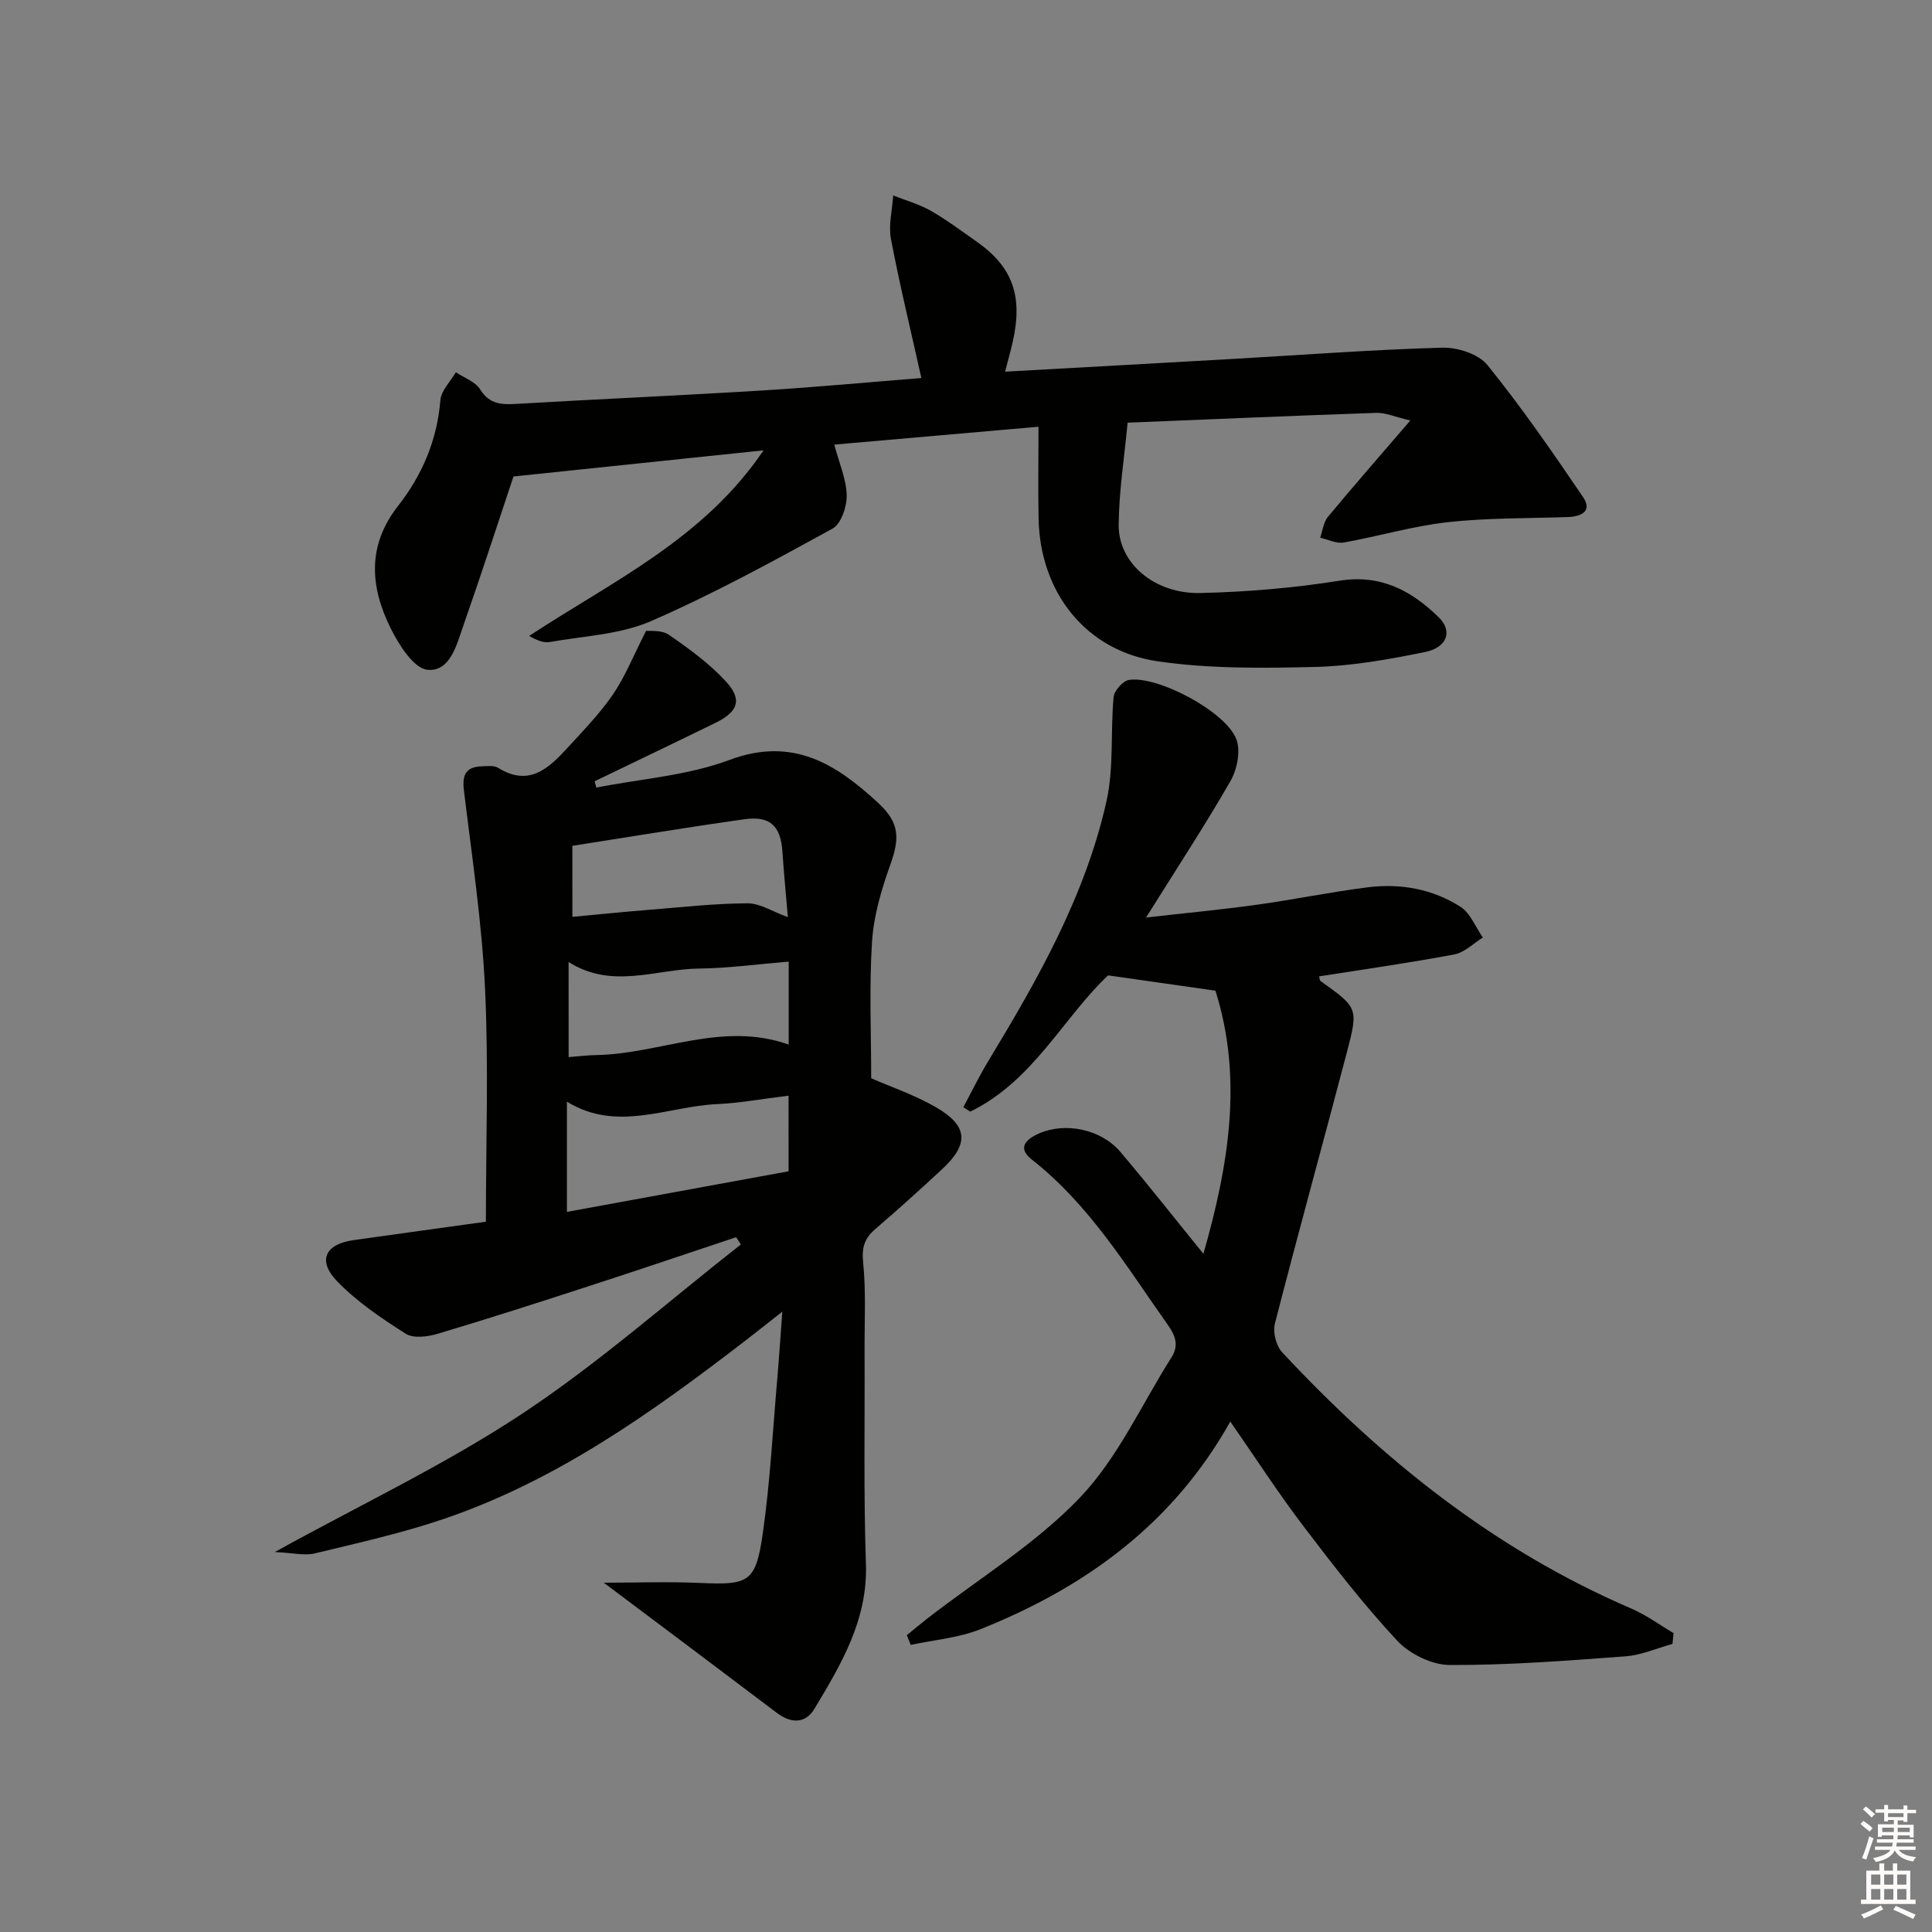
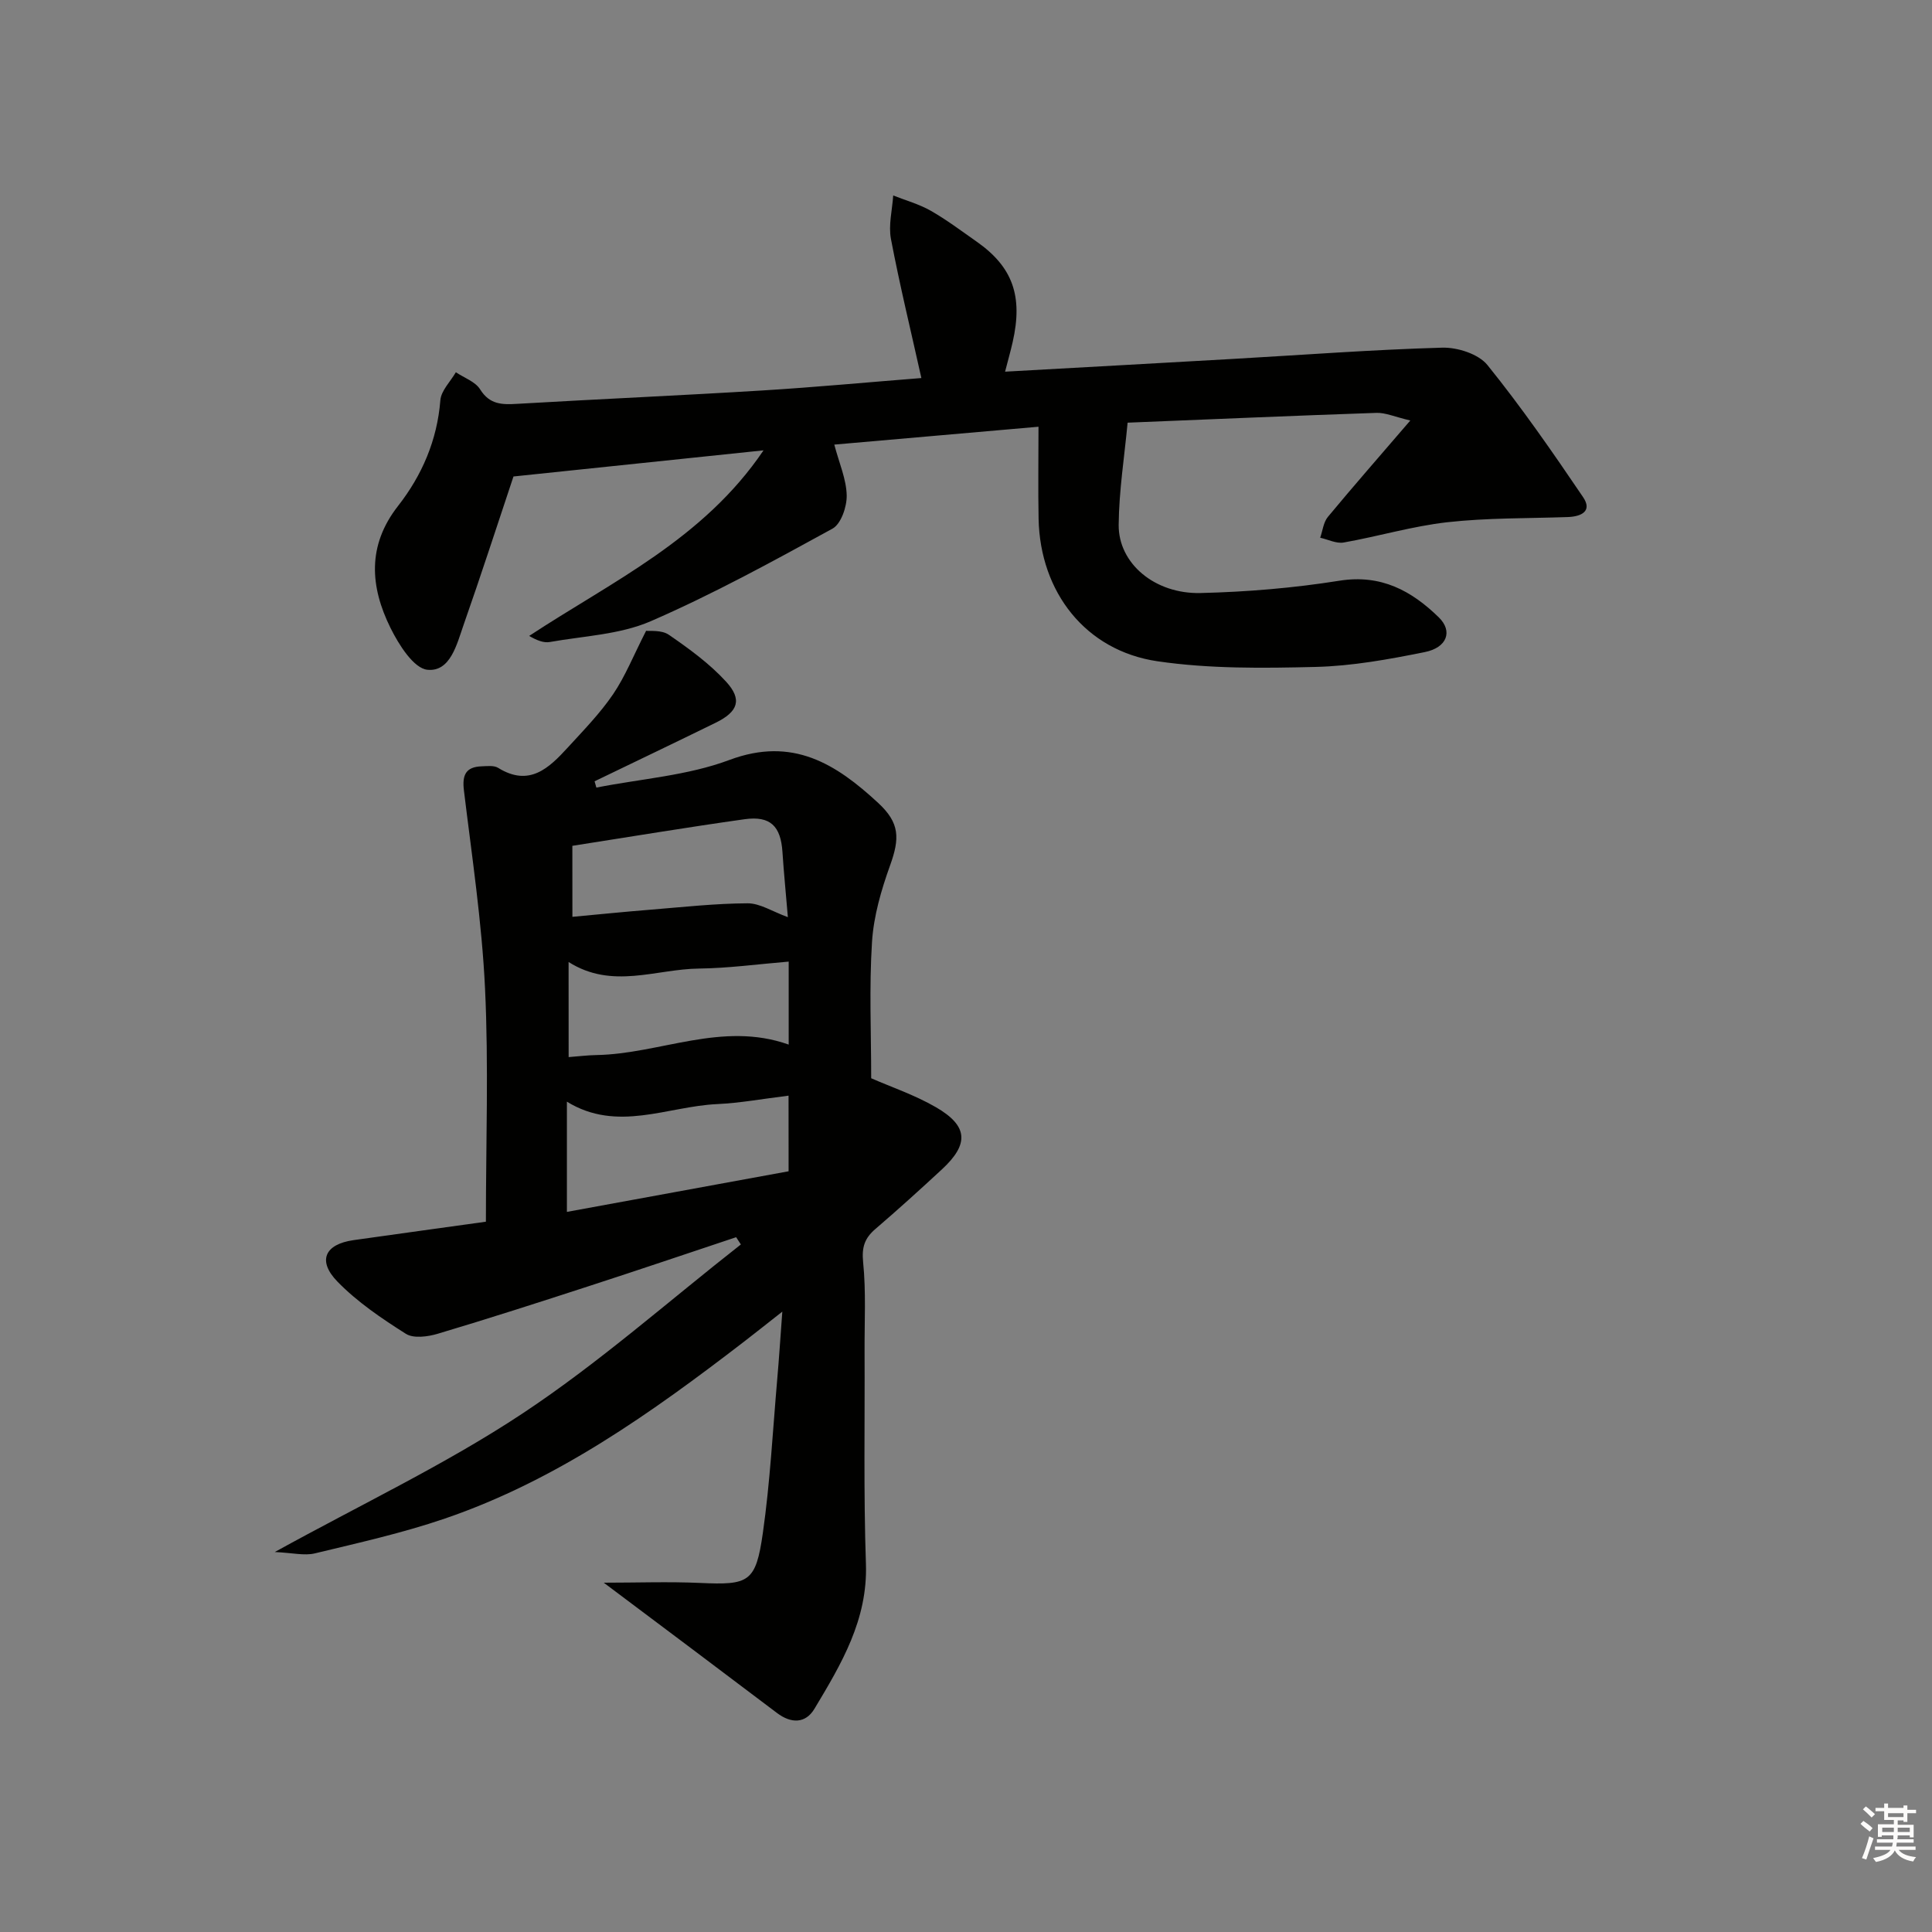
<svg xmlns="http://www.w3.org/2000/svg" enable-background="new 0 0 400 400" viewBox="0 0 400 400">
  <rect x="0" y="0" width="400" height="400" fill="#808080" stroke="none" />
  <g fill="#010100">
    <path d="m133.77 130.6c.72.1 3.18-.22 4.7.82 4.2 2.89 8.43 5.97 11.85 9.7s2.49 6.24-2.14 8.51c-8.34 4.09-16.72 8.09-25.08 12.13.12.43.24.87.37 1.3 9.22-1.82 18.87-2.47 27.55-5.72 13.1-4.9 22.09.84 30.8 8.9 4.49 4.15 4.48 7.33 2.46 12.94-1.83 5.09-3.4 10.49-3.74 15.84-.6 9.41-.17 18.88-.17 28.22 4.1 1.8 9 3.45 13.39 5.99 6.71 3.88 6.91 7.64 1.25 12.88-4.52 4.18-9.09 8.33-13.76 12.33-2.23 1.91-2.86 3.76-2.55 6.87.62 6.1.27 12.31.3 18.47.07 14.66-.22 29.34.28 43.99.4 11.58-5.11 20.77-10.66 30.02-1.84 3.06-4.8 3.1-7.76.86-11.65-8.82-23.35-17.58-35.86-26.97 6.92 0 13.43-.24 19.93.05 10.13.46 11.55-.1 13.01-10.34 1.5-10.51 2.05-21.16 2.97-31.75.38-4.3.65-8.6 1.06-14.08-3.11 2.44-5.48 4.33-7.89 6.19-19.17 14.74-38.82 28.74-61.97 36.65-8.77 3-17.89 5.03-26.92 7.21-2.16.52-4.61-.11-8.3-.28 18.11-9.99 35.43-18.18 51.24-28.65 15.87-10.5 30.24-23.26 45.26-35.03-.33-.5-.65-1-.98-1.5-10.14 3.38-20.26 6.81-30.43 10.11-10.42 3.39-20.85 6.75-31.35 9.88-2.07.62-5.02 1.01-6.6.01-5.01-3.17-10.05-6.58-14.16-10.8-4.22-4.33-2.6-7.75 3.31-8.59 9.02-1.28 18.05-2.51 27.42-3.82 0-16.36.58-32.37-.18-48.31-.65-13.7-2.72-27.34-4.37-40.98-.39-3.18.37-4.87 3.65-4.99 1.15-.04 2.56-.23 3.44.32 6.45 3.99 10.51.05 14.42-4.22 3.26-3.56 6.67-7.06 9.37-11.02 2.53-3.72 4.22-8.02 6.84-13.14zm29.49 96.24c-5.28.65-10.01 1.53-14.77 1.75-10.32.47-20.68 5.91-31.12-.5v22.82c15.43-2.83 30.52-5.59 45.9-8.41-.01-5.09-.01-10-.01-15.66zm-45.53-7.98c2.13-.16 3.92-.39 5.7-.42 13.26-.23 26.07-7.07 39.86-2.17 0-5.92 0-11.34 0-17.18-6.41.53-12.49 1.37-18.59 1.44-8.89.1-17.95 4.37-26.98-1.36.01 6.79.01 13.01.01 19.69zm.78-29.04c5.42-.5 10.8-1.05 16.19-1.48 6.69-.54 13.39-1.29 20.08-1.32 2.57-.01 5.15 1.71 8.34 2.87-.41-4.93-.84-9.2-1.12-13.48-.35-5.37-2.5-7.54-7.83-6.8-11.75 1.65-23.45 3.6-35.67 5.51.01 4.43.01 9.16.01 14.7z" />
-     <path d="m346.27 340.36c-3.26.89-6.48 2.33-9.79 2.57-12.1.9-24.23 1.84-36.34 1.79-3.69-.01-8.31-2.29-10.88-5.05-6.99-7.51-13.31-15.68-19.53-23.87-5.21-6.86-9.89-14.12-15.01-21.48-11.91 21.26-30.08 34.35-51.76 43-4.51 1.8-9.59 2.2-14.4 3.24-.27-.67-.54-1.34-.81-2.01 1.43-1.17 2.84-2.36 4.3-3.5 10.62-8.23 22.36-15.38 31.53-24.98 7.86-8.23 12.77-19.27 18.98-29.07 1.57-2.47.78-4.51-.81-6.75-8.54-12.08-16.21-24.83-28.12-34.17-3.1-2.43-1.21-4.23 1.53-5.43 5.42-2.36 12.8-.87 16.78 3.81 5.78 6.82 11.3 13.85 17.21 21.12 5.24-18.29 8.24-36.33 2.49-54.47-7.4-1.06-14.53-2.07-22.22-3.17-9.24 8.68-15.54 21.92-28.55 28.21-.47-.31-.95-.61-1.42-.92 1.73-3.22 3.33-6.52 5.22-9.64 10.27-16.95 20.05-34.19 24.42-53.72 1.55-6.94.8-14.37 1.47-21.55.12-1.32 1.93-3.36 3.19-3.55 5.93-.91 19.99 6.52 22.21 12.25.94 2.41.19 6.25-1.18 8.64-5.28 9.21-11.12 18.09-17.5 28.3 8.38-.95 15.64-1.63 22.85-2.63 7.72-1.07 15.37-2.66 23.11-3.63 6.75-.84 13.38.36 19.13 4.04 2.06 1.32 3.12 4.19 4.64 6.36-1.95 1.21-3.78 3.1-5.89 3.5-9.28 1.75-18.65 3.07-28.01 4.55.11.4.1.82.29.96 7.71 5.52 7.87 5.56 5.47 14.71-4.92 18.76-10.1 37.45-14.92 56.23-.45 1.76.26 4.58 1.5 5.92 20.72 22.24 44.08 40.94 72.27 53.05 3.08 1.33 5.86 3.38 8.77 5.1-.06.77-.14 1.5-.22 2.24z" />
    <path d="m291.99 87.06c-3.27-.77-5.15-1.64-7-1.58-17.1.58-34.19 1.33-51.53 2.03-.66 7.06-1.79 14.11-1.85 21.16-.07 7.95 7.43 14.34 16.96 14.11 9.61-.23 19.27-1.04 28.75-2.55 8.61-1.37 14.93 2.08 20.58 7.6 2.92 2.86 1.71 6.25-2.92 7.18-7.45 1.5-15.05 2.89-22.62 3.07-10.9.27-21.96.4-32.7-1.17-14.91-2.18-24.32-14.32-24.63-29.48-.12-6.13-.02-12.26-.02-19.08-14.6 1.28-28.24 2.47-42.28 3.7 1.02 3.86 2.5 7.17 2.57 10.51.05 2.34-1.17 5.92-2.94 6.89-12.35 6.77-24.74 13.57-37.64 19.17-6.39 2.77-13.87 3.05-20.88 4.3-1.28.23-2.7-.34-4.28-1.26 17.15-11.29 36.06-19.99 48.52-38.42-17.89 1.87-34.79 3.64-51.77 5.41-3.35 10.02-6.71 20.42-10.33 30.73-1.4 3.99-2.73 9.75-7.47 9.29-2.85-.27-5.94-5.19-7.66-8.66-4.21-8.51-4.88-17.02 1.55-25.24 4.97-6.36 8.11-13.61 8.77-21.89.16-2.01 2.09-3.88 3.21-5.81 1.72 1.16 4.03 1.94 5.03 3.55 1.97 3.16 4.54 3.18 7.68 2.99 16.93-.99 33.87-1.73 50.79-2.77 10.92-.67 21.82-1.7 32.88-2.57-2.19-9.85-4.49-19.27-6.3-28.8-.54-2.87.27-5.99.47-9 2.6 1.03 5.36 1.79 7.77 3.16 3.31 1.89 6.38 4.21 9.51 6.4 7.46 5.24 9.62 11.27 7.45 20.8-.43 1.9-.97 3.78-1.57 6.12 15.99-.89 31.58-1.75 47.17-2.64 14.44-.82 28.87-1.92 43.32-2.33 3.16-.09 7.52 1.3 9.38 3.6 7.06 8.74 13.48 18.02 19.79 27.33 1.99 2.93-.35 4.04-3.17 4.14-8.31.29-16.67.15-24.91 1.07-7.22.81-14.29 2.93-21.47 4.2-1.52.27-3.24-.63-4.87-.99.51-1.45.67-3.2 1.6-4.32 5.26-6.34 10.72-12.57 17.06-19.95z" />
  </g>
-   <path d="m385.2 377.6.6-.6c.6.4 1.3.9 1.9 1.5l-.6.7c-.8-.6-1.4-1.1-1.9-1.6zm.3 7.1c.6-1.4 1.1-2.9 1.5-4.5.3.1.6.3.9.4-.5 1.4-1 2.9-1.5 4.4zm.2-10.1.6-.6c.7.5 1.3 1.1 1.9 1.6l-.7.7c-.6-.6-1.2-1.2-1.8-1.7zm8.4-.8h.8v.9h1.8v.7h-1.8v1.8h-.8v-.3h-1.2v.9h3.3v2.6h-.8v-.4h-2.5c0 .3 0 .6-.1.8h3.4v.7h-3.5c0 .3-.1.6-.1.8h4v.7h-3.5c.7.9 1.9 1.3 3.6 1.5-.2.2-.4.5-.6.9-1.9-.3-3.2-1.1-3.8-2.3-.5 1.1-1.8 2-3.9 2.4-.2-.3-.4-.5-.6-.8 1.9-.4 3.1-.9 3.6-1.7h-3.2v-.7h3.5c.1-.2.1-.5.2-.8h-3.3v-.7h3.4c0-.2 0-.5 0-.8h-2.4v.3h-.8v-2.6h3.3v-.9h-1.2v.3h-.8v-1.8h-1.8v-.7h1.8v-.9h.8v.9h3.2zm-4.4 5.5h2.4c0-.3 0-.6 0-.9h-2.4zm1.2-3.1h3.2v-.8h-3.2zm4.4 2.2h-2.4v.9h2.5v-.9z" fill="#fcfbfa" />
-   <path d="m389.2 385.8h.9v1.5h1.8v-1.5h.9v1.5h2.7v6h1.1v.9h-11.3v-.9h1.1v-6h2.7v-1.5zm.2 8.7.5.8c-1.2.6-2.5 1.3-4 1.9-.2-.3-.3-.6-.6-.8 1.6-.6 3-1.3 4.1-1.9zm-2-4.3h1.9v-2.1h-1.9zm0 3.1h1.9v-2.2h-1.9zm2.7-3.1h1.9v-2.1h-1.9zm0 3.1h1.9v-2.2h-1.9zm2.4 1.3c1.4.6 2.7 1.2 4.1 1.8l-.5.9c-1.5-.7-2.8-1.4-4.1-1.9zm2.2-6.5h-1.9v2.1h1.9zm-1.9 5.2h1.9v-2.2h-1.9z" fill="#fcfbfa" />
+   <path d="m385.2 377.6.6-.6c.6.4 1.3.9 1.9 1.5l-.6.7c-.8-.6-1.4-1.1-1.9-1.6zm.3 7.1c.6-1.4 1.1-2.9 1.5-4.5.3.1.6.3.9.4-.5 1.4-1 2.9-1.5 4.4zm.2-10.1.6-.6c.7.5 1.3 1.1 1.9 1.6l-.7.7c-.6-.6-1.2-1.2-1.8-1.7zm8.4-.8h.8v.9h1.8v.7h-1.8v1.8h-.8v-.3h-1.2v.9h3.3v2.6h-.8v-.4h-2.5c0 .3 0 .6-.1.8h3.4v.7h-3.5c0 .3-.1.6-.1.8h4v.7h-3.5c.7.9 1.9 1.3 3.6 1.5-.2.2-.4.5-.6.9-1.9-.3-3.2-1.1-3.8-2.3-.5 1.1-1.8 2-3.9 2.4-.2-.3-.4-.5-.6-.8 1.9-.4 3.1-.9 3.6-1.7h-3.2v-.7h3.5c.1-.2.1-.5.2-.8h-3.3v-.7h3.4c0-.2 0-.5 0-.8h-2.4v.3h-.8v-2.6h3.3v-.9h-1.2h-.8v-1.8h-1.8v-.7h1.8v-.9h.8v.9h3.2zm-4.4 5.5h2.4c0-.3 0-.6 0-.9h-2.4zm1.2-3.1h3.2v-.8h-3.2zm4.4 2.2h-2.4v.9h2.5v-.9z" fill="#fcfbfa" />
</svg>